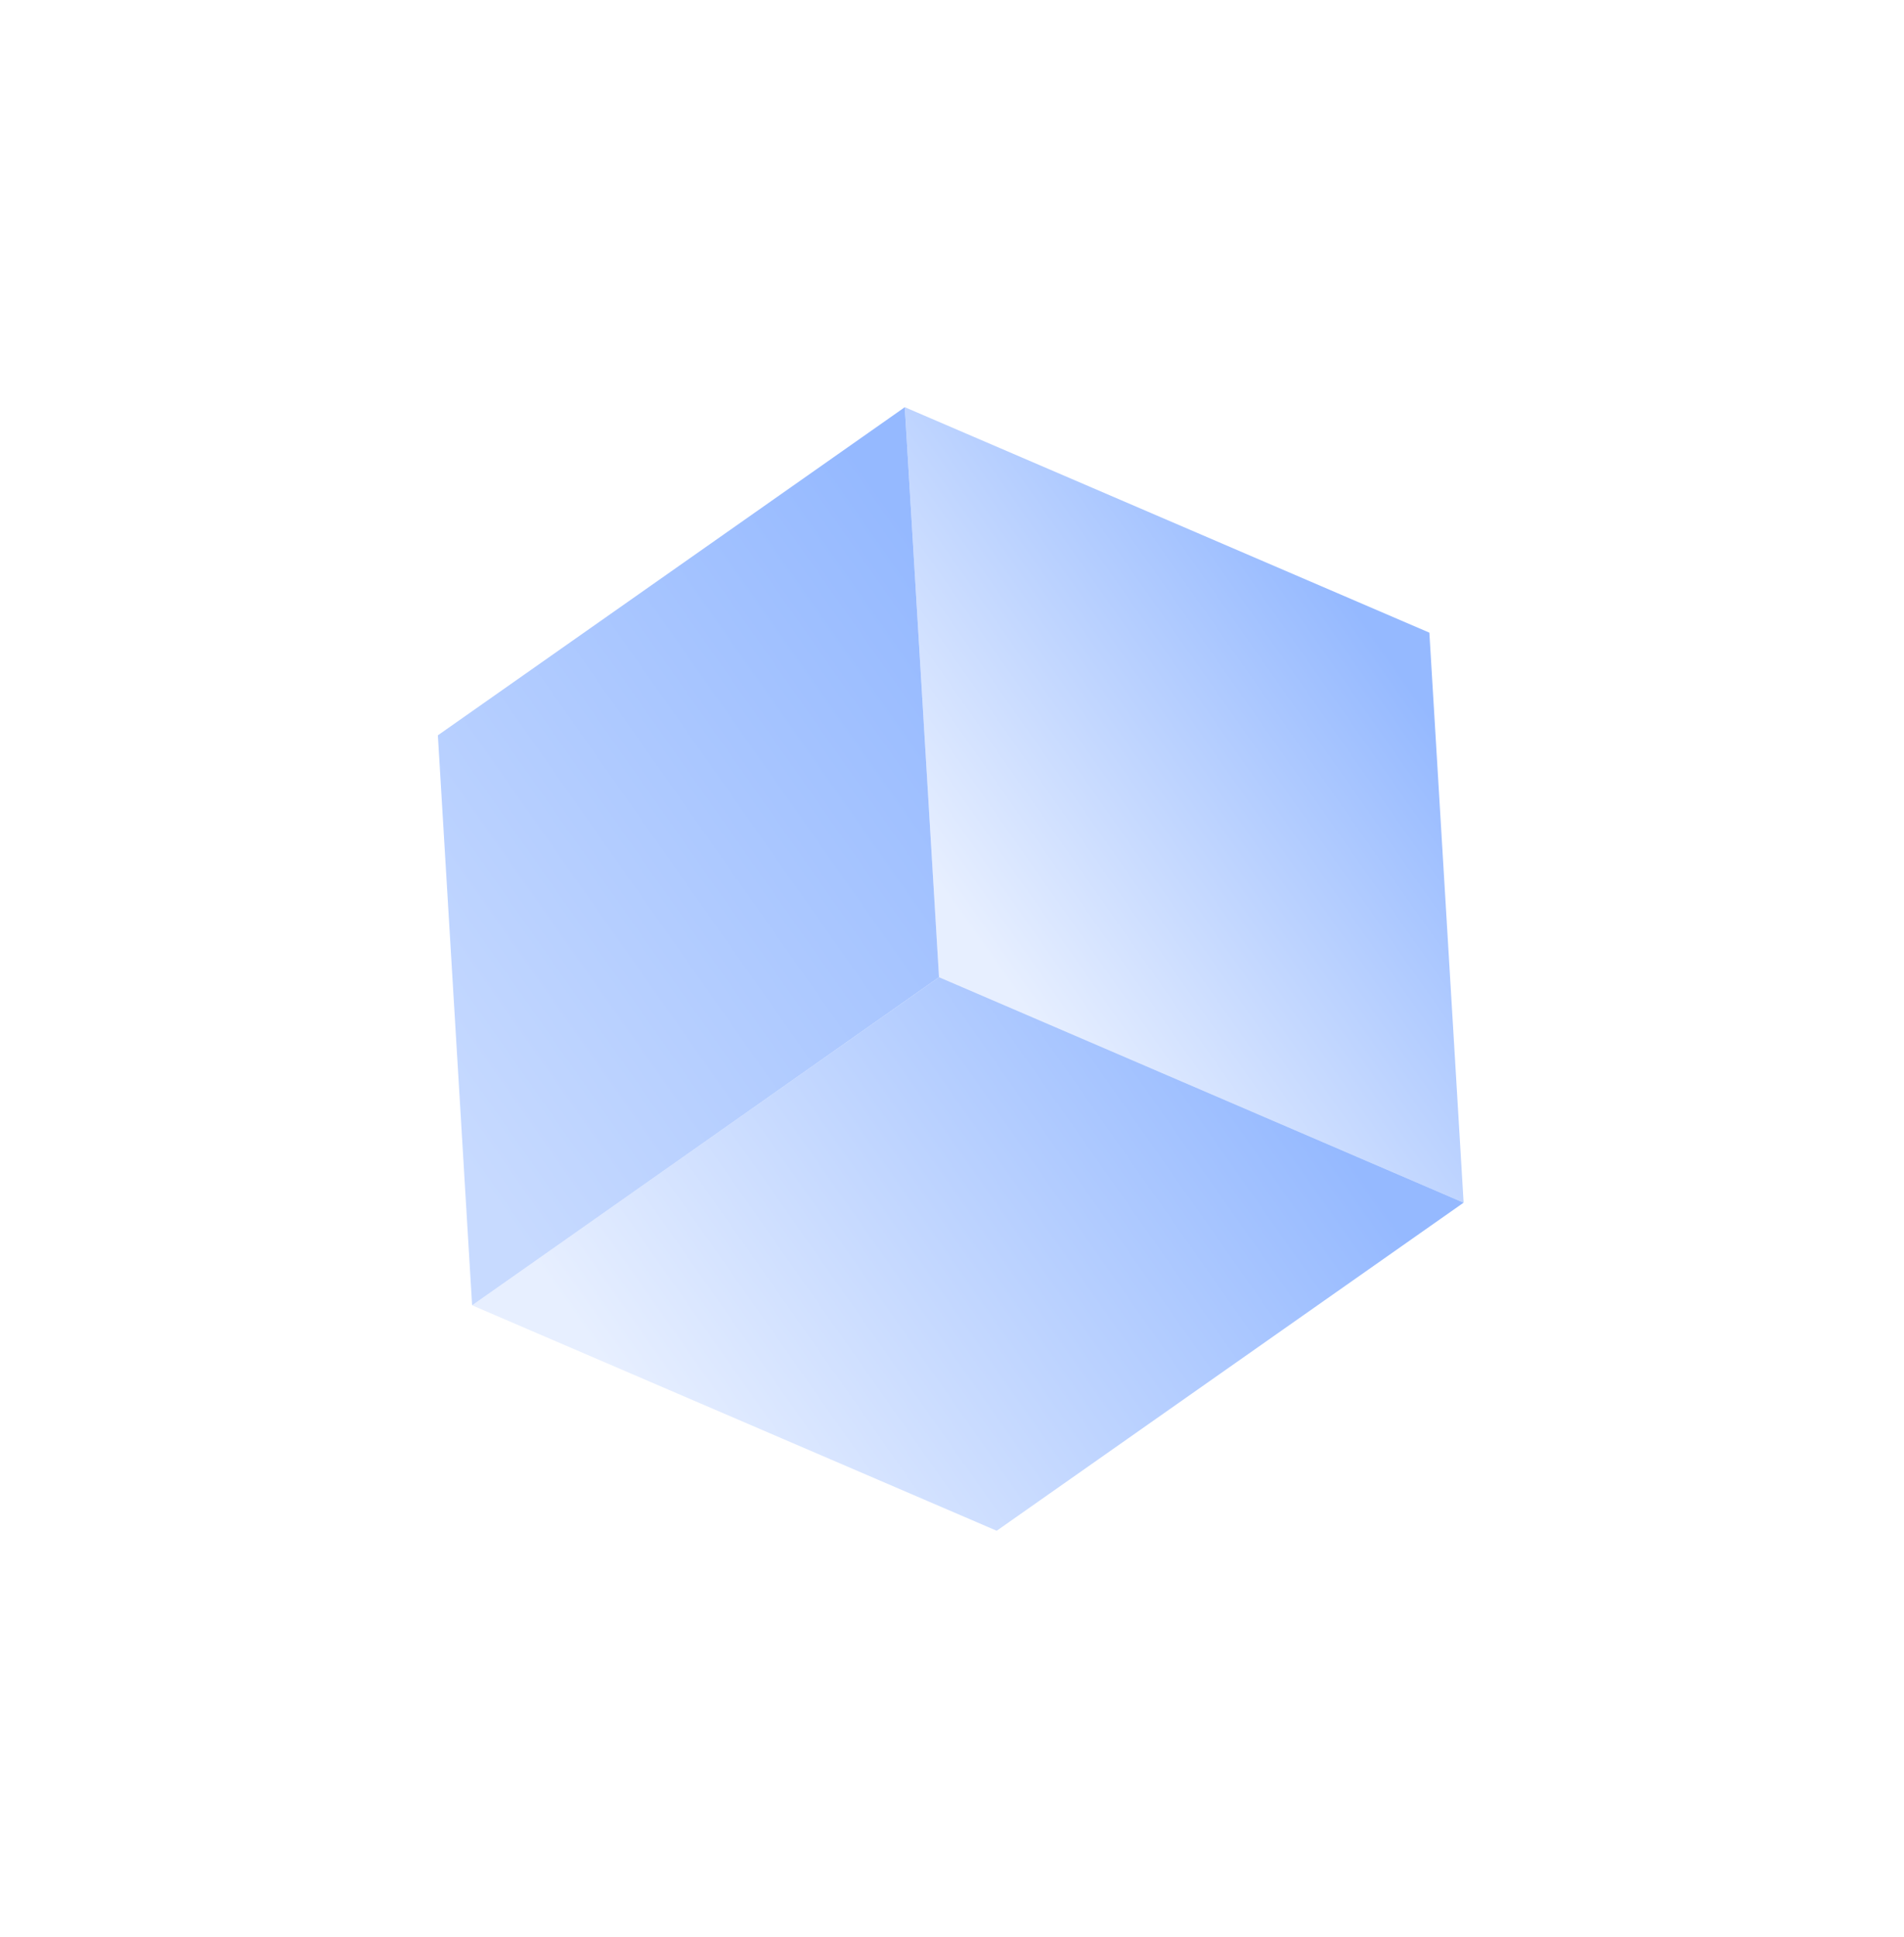
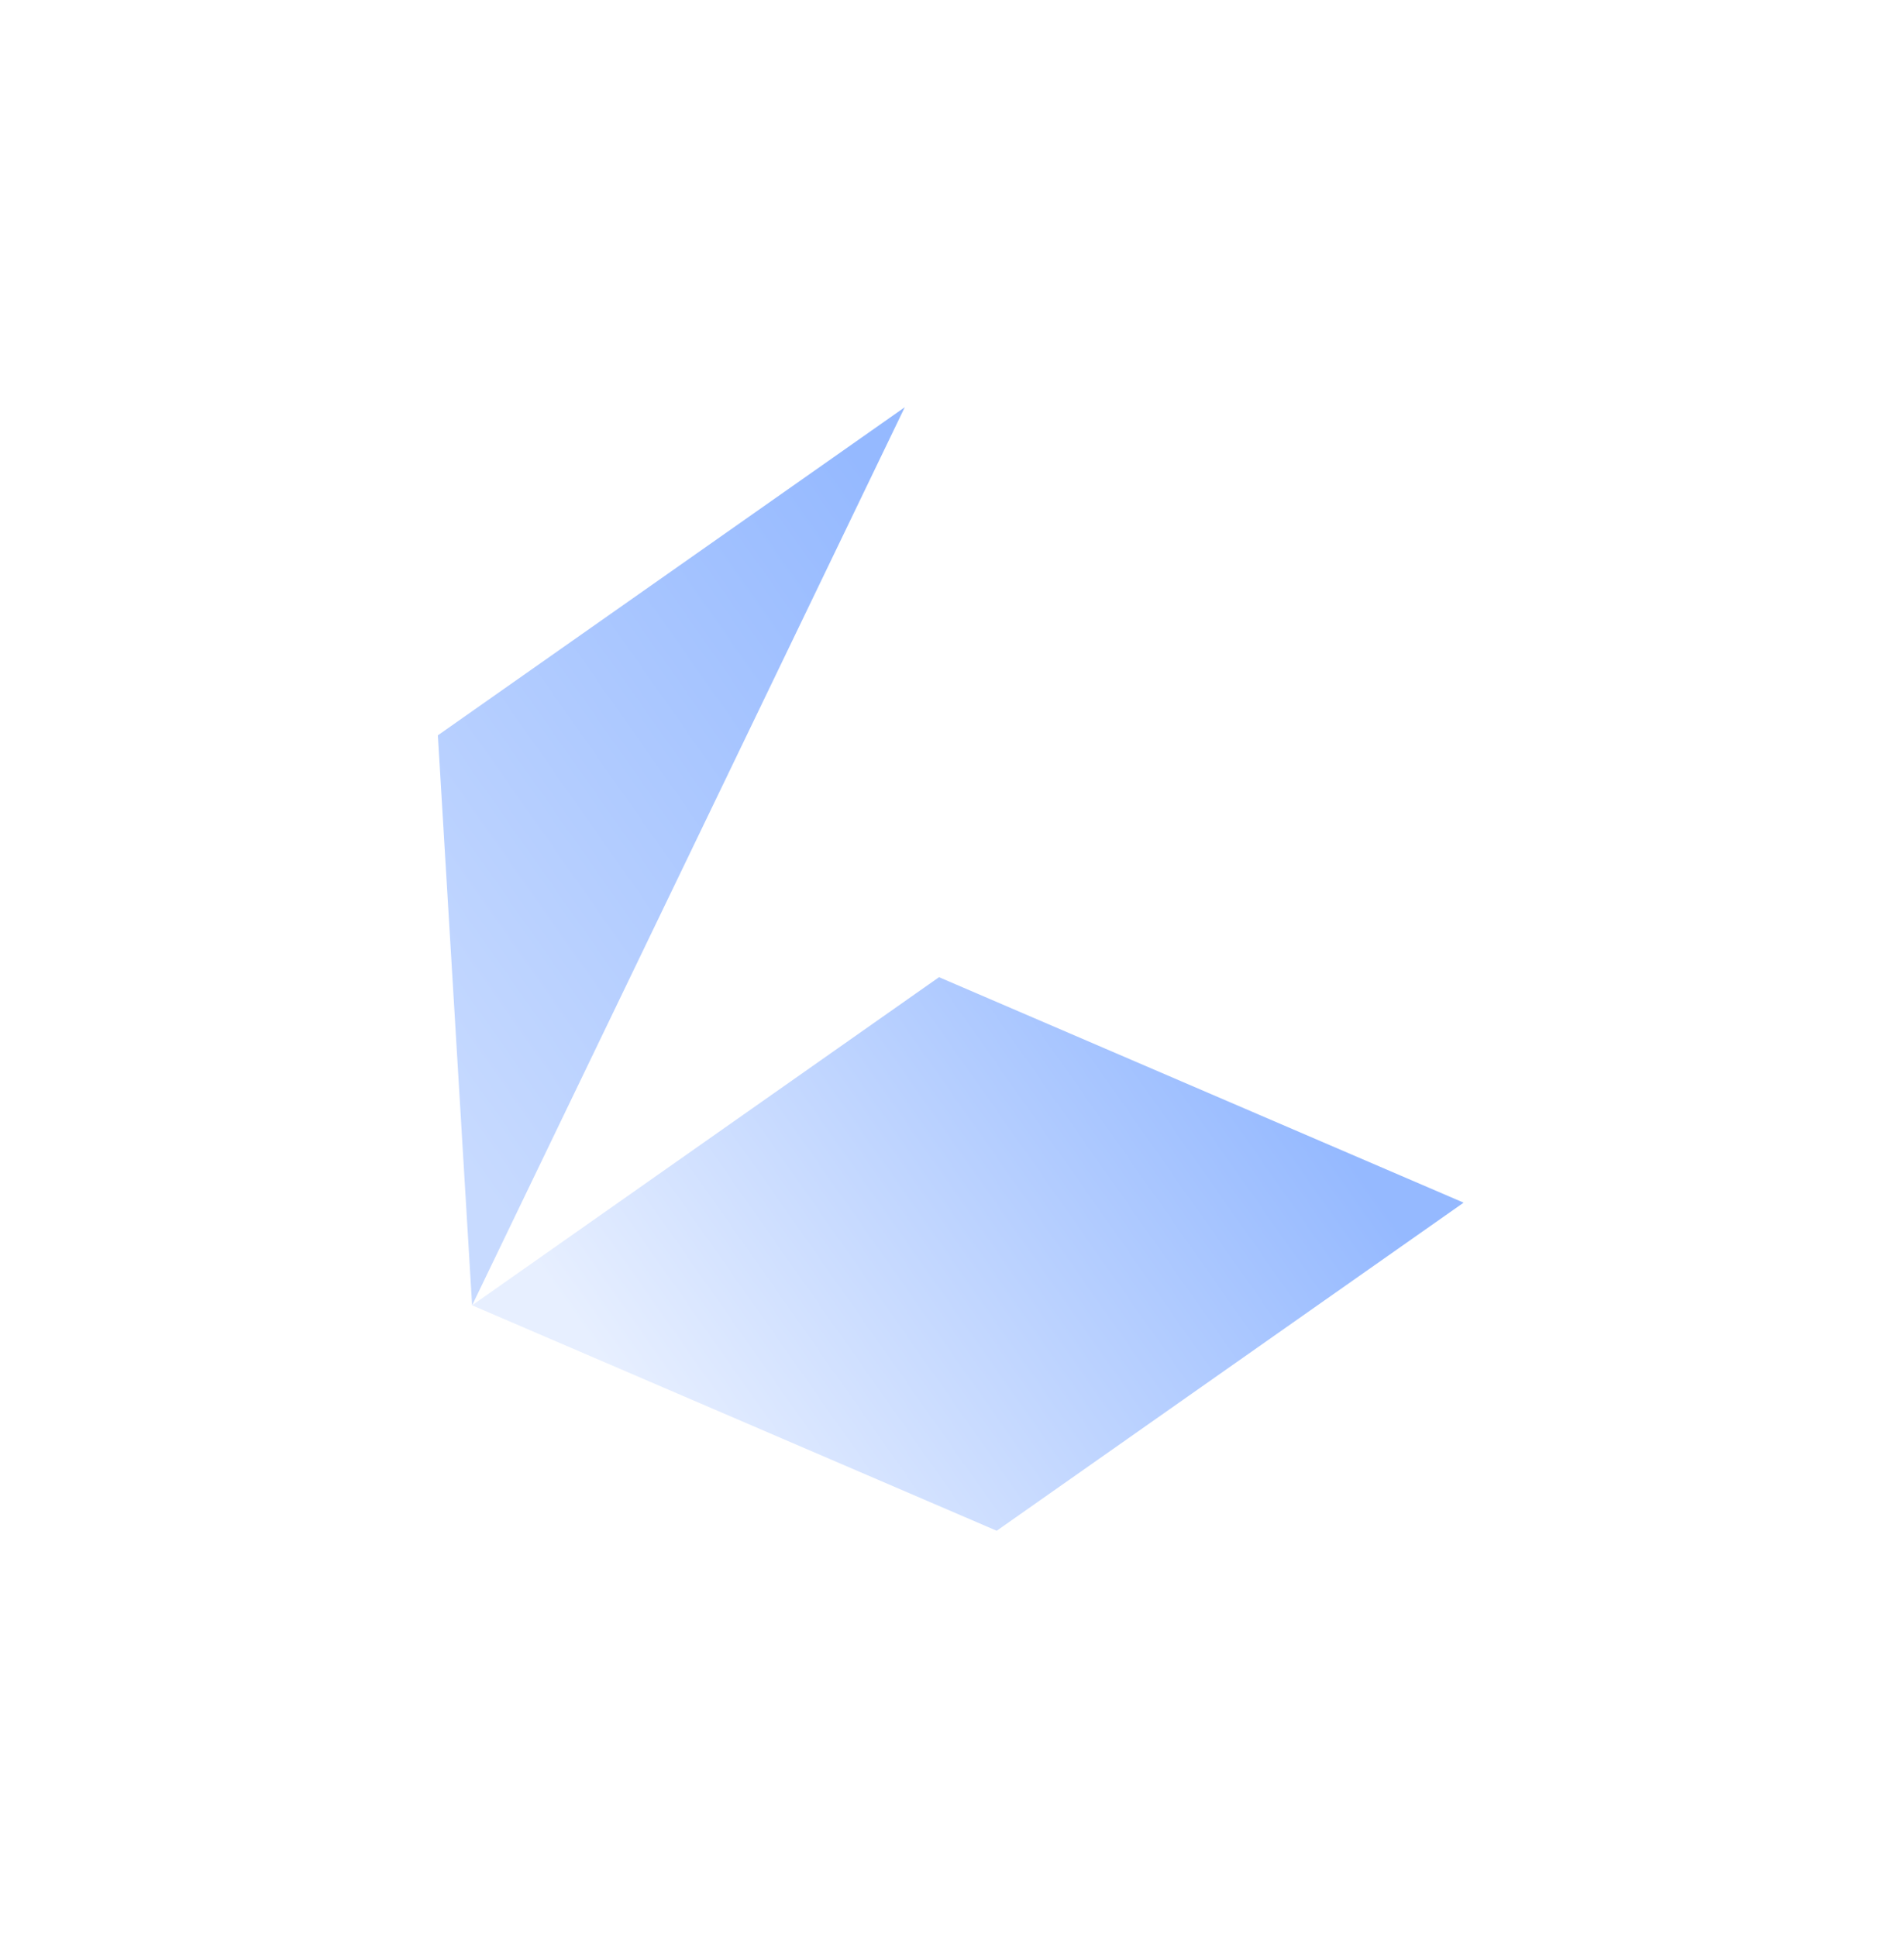
<svg xmlns="http://www.w3.org/2000/svg" width="117" height="119" viewBox="0 0 117 119" fill="none">
  <g clip-path="url(#clip0_7007_4074)" filter="url(#filter0_f_7007_4074)">
-     <path d="M89.939 73.894L57.703 60.041L55.598 25.019L87.834 38.871L89.939 73.894Z" fill="url(#paint0_linear_7007_4074)" />
    <path d="M89.939 73.893L57.703 60.04L29.011 80.2L61.247 94.052L89.939 73.893Z" fill="url(#paint1_linear_7007_4074)" />
-     <path d="M29.011 80.201L57.703 60.041L55.598 25.02L26.907 45.179L29.011 80.201Z" fill="url(#paint2_linear_7007_4074)" />
+     <path d="M29.011 80.201L55.598 25.02L26.907 45.179L29.011 80.201Z" fill="url(#paint2_linear_7007_4074)" />
  </g>
  <defs>
    <filter id="filter0_f_7007_4074" x="7.841" y="10.434" width="101.164" height="98.205" filterUnits="userSpaceOnUse" color-interpolation-filters="sRGB">
      <feFlood flood-opacity="0" result="BackgroundImageFix" />
      <feBlend mode="normal" in="SourceGraphic" in2="BackgroundImageFix" result="shape" />
      <feGaussianBlur stdDeviation="2" result="effect1_foregroundBlur_7007_4074" />
    </filter>
    <linearGradient id="paint0_linear_7007_4074" x1="60.322" y1="58.201" x2="85.524" y2="40.494" gradientUnits="userSpaceOnUse">
      <stop stop-color="#E7EFFF" />
      <stop offset="1" stop-color="#95B9FF" />
    </linearGradient>
    <linearGradient id="paint1_linear_7007_4074" x1="41.4" y1="89.747" x2="78" y2="64.03" gradientUnits="userSpaceOnUse">
      <stop stop-color="#E7EFFF" />
      <stop offset="1" stop-color="#95B9FF" />
    </linearGradient>
    <linearGradient id="paint2_linear_7007_4074" x1="24.229" y1="65.311" x2="60.83" y2="39.594" gradientUnits="userSpaceOnUse">
      <stop stop-color="#C7DAFF" />
      <stop offset="1" stop-color="#95B9FF" />
    </linearGradient>
    <clipPath id="clip0_7007_4074">
      <rect width="59.733" height="71.891" fill="white" transform="translate(70.664 14.434) rotate(54.907)" />
    </clipPath>
  </defs>
</svg>